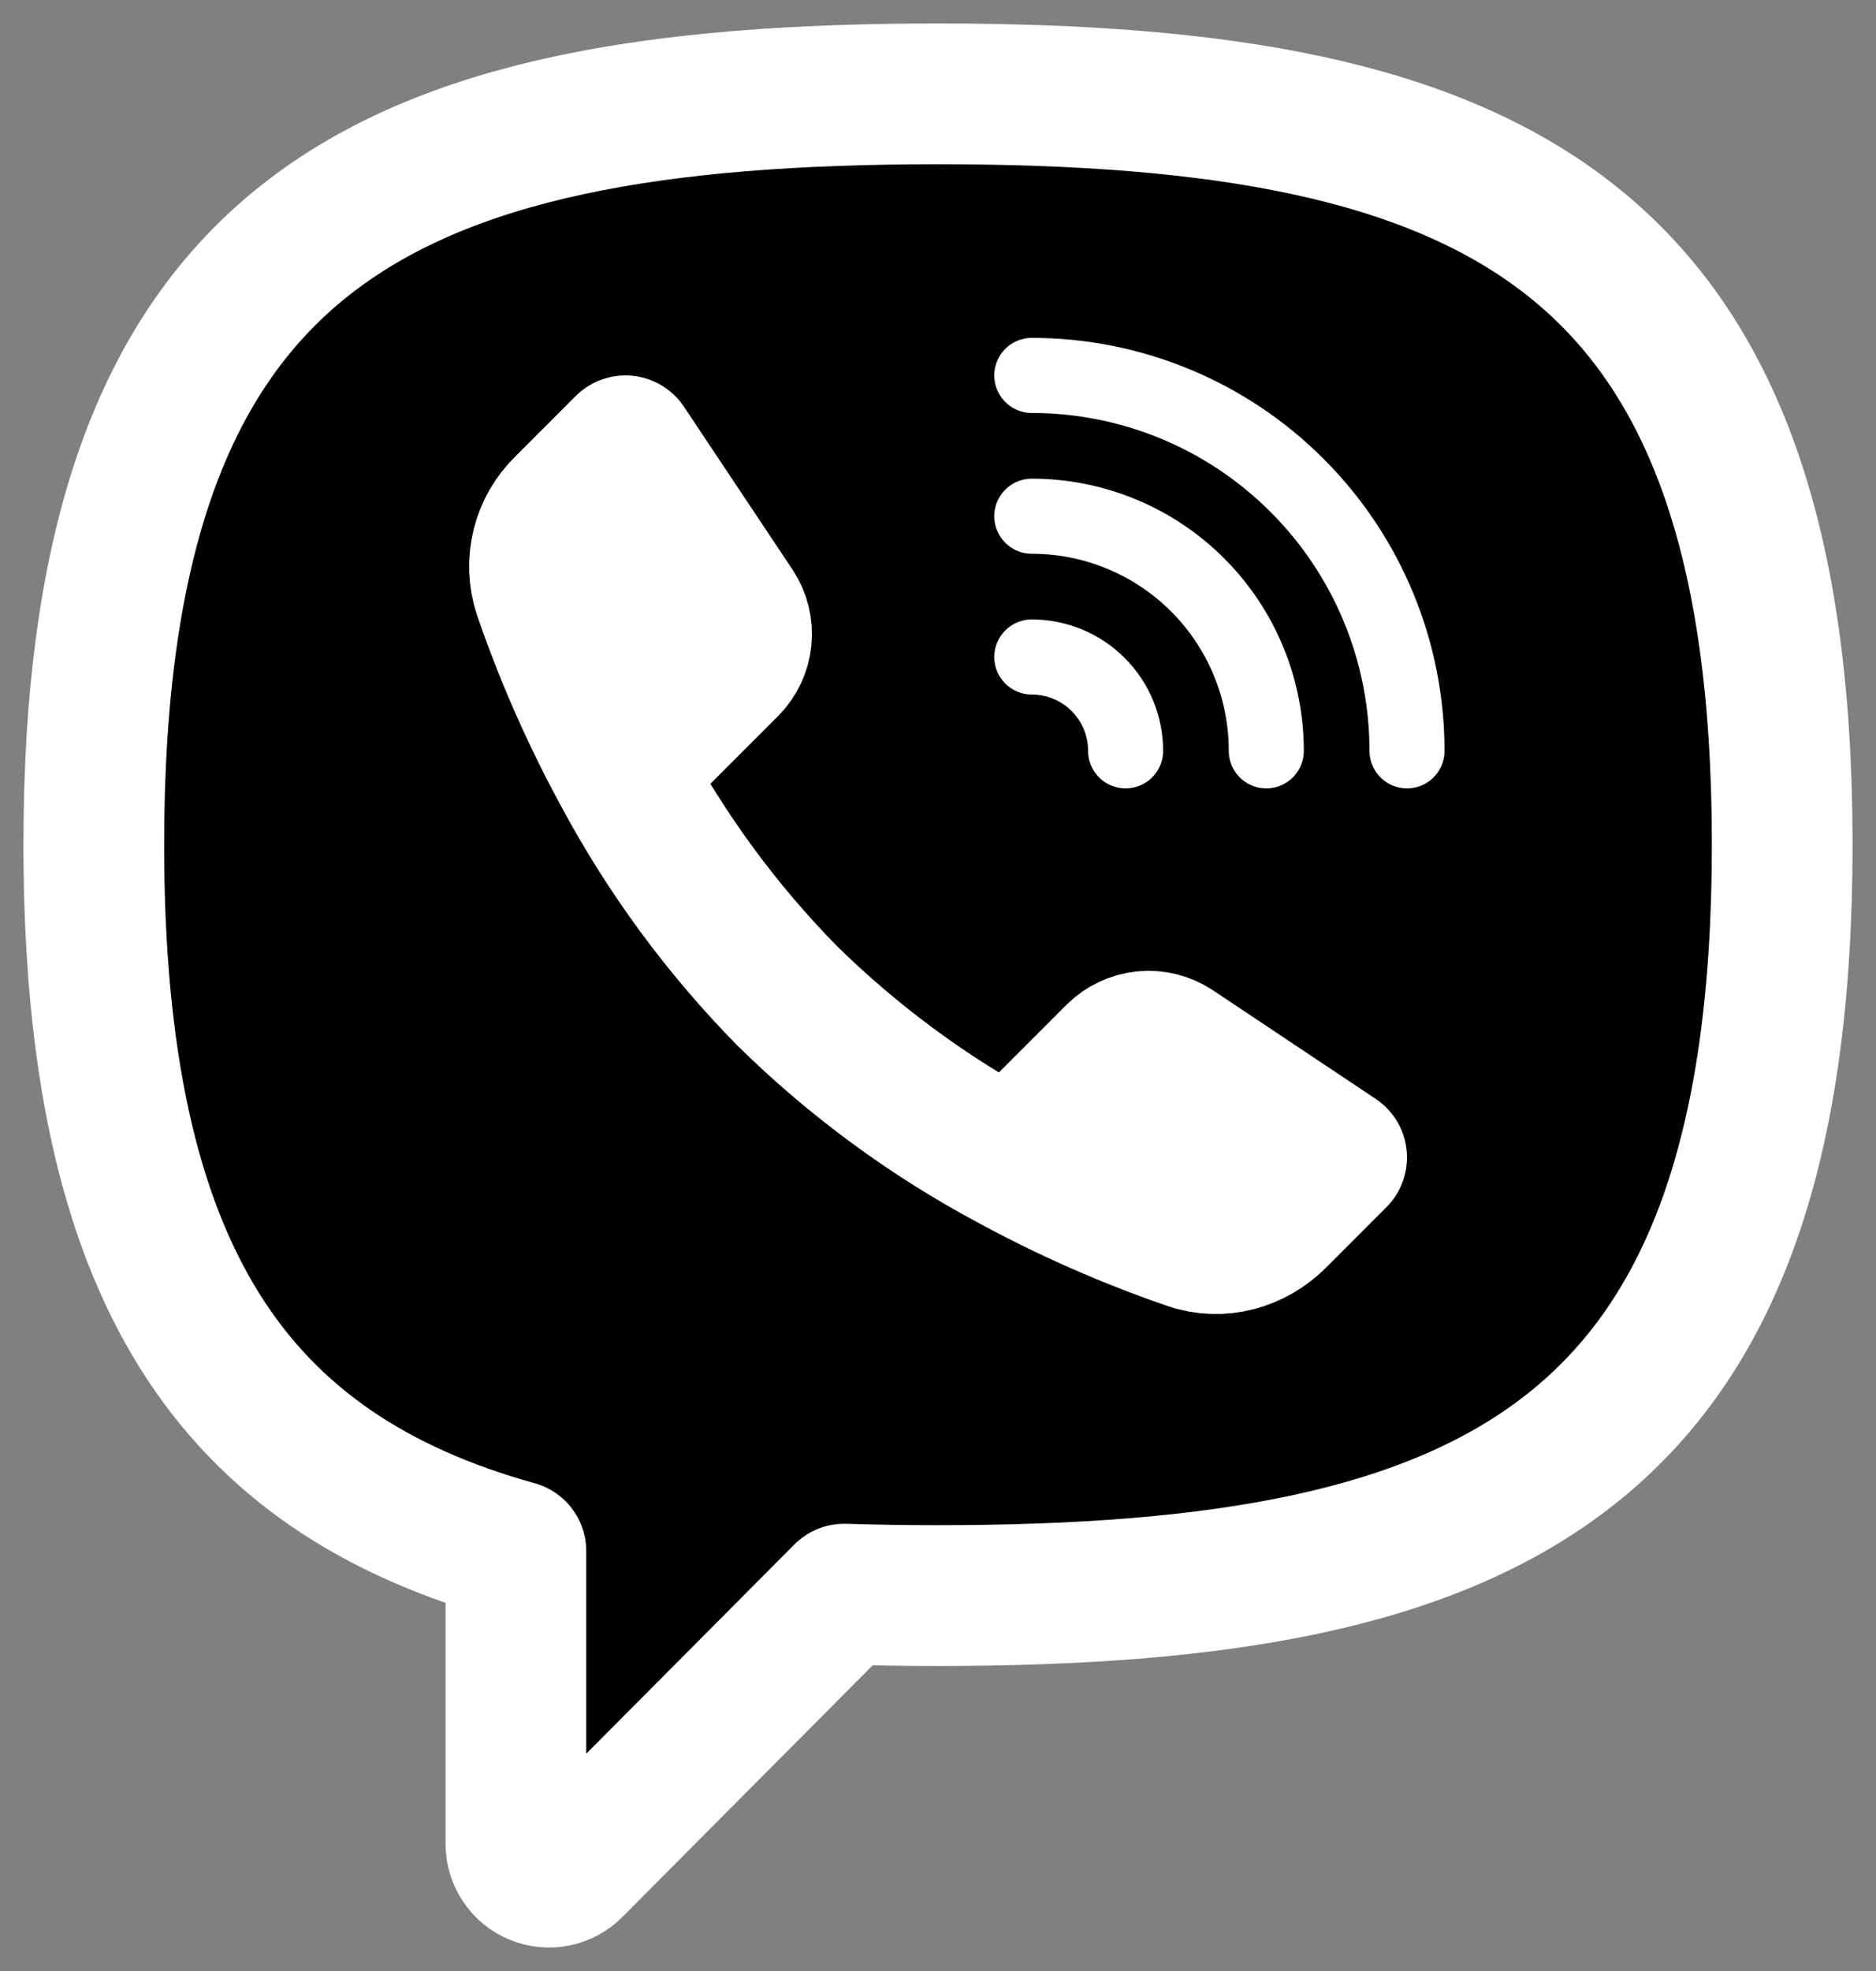
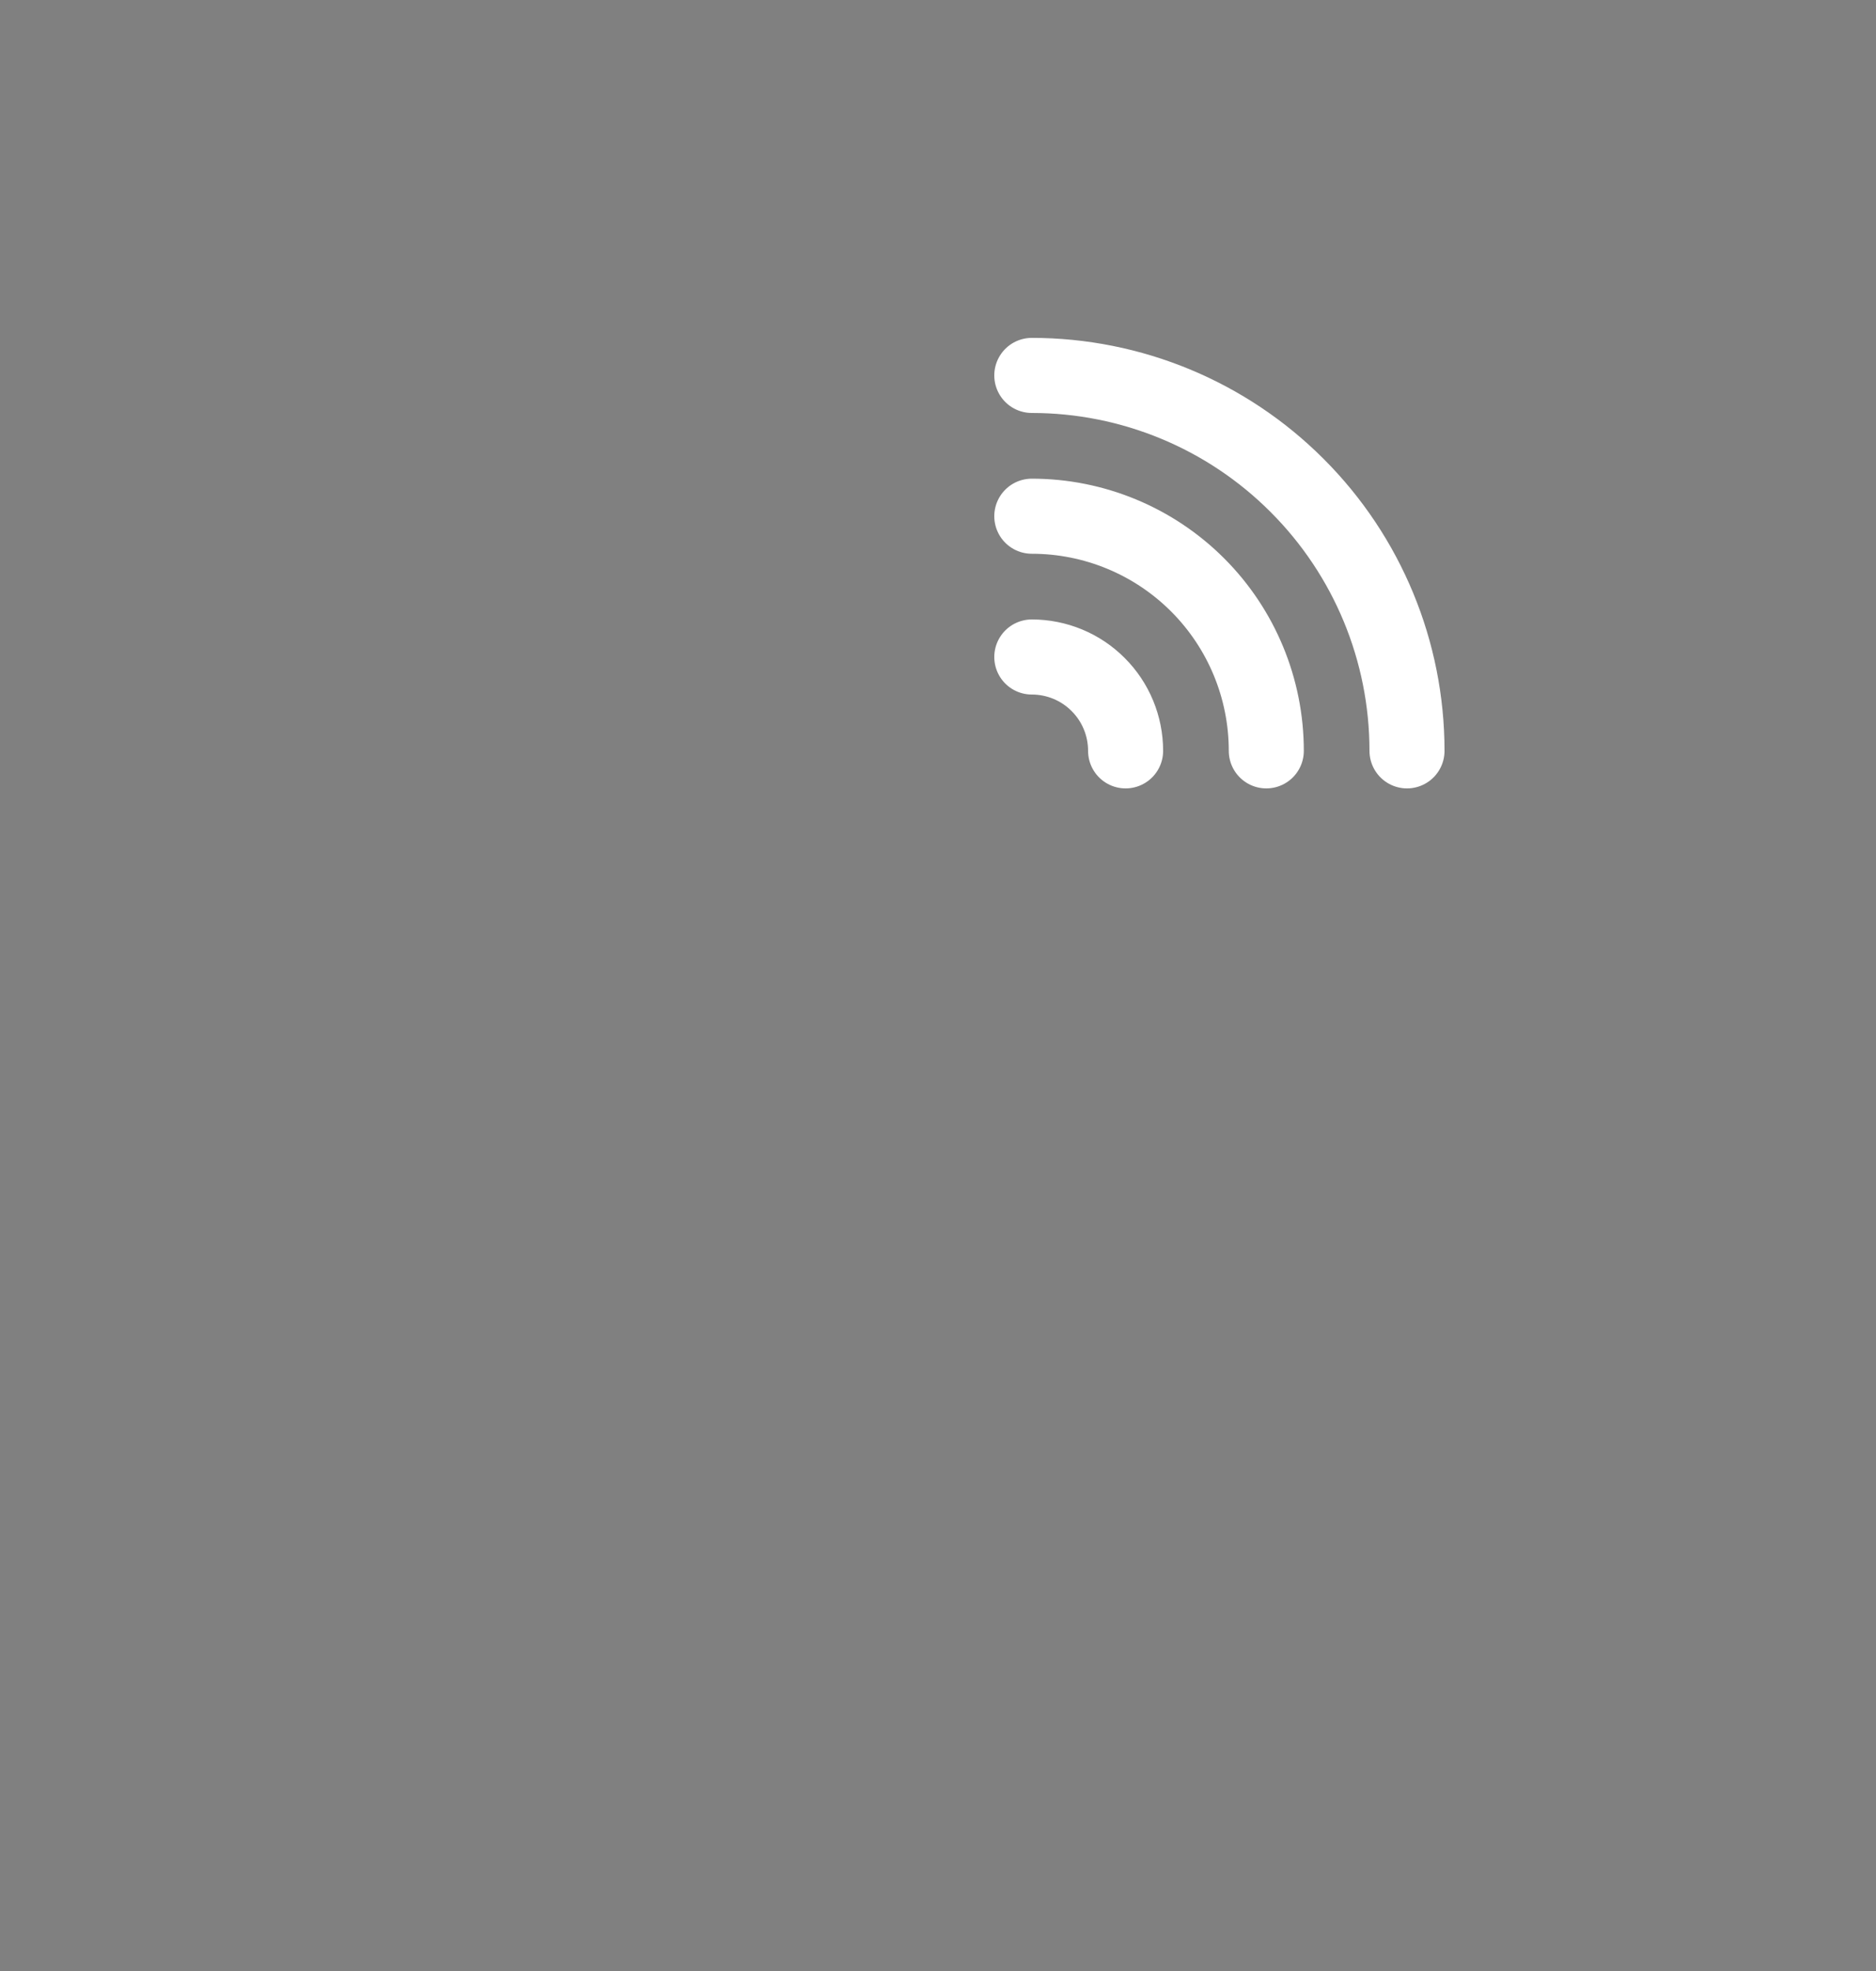
<svg xmlns="http://www.w3.org/2000/svg" width="20" height="21" viewBox="0 0 20 21" fill="none">
  <rect x="0" y="0" width="20" height="21" fill="#808080" stroke="none" />
-   <path d="M19 9C19 15.5 16 17 10 17C9.657 17 9.323 16.995 9 16.985L6.104 19.895C6.055 19.945 5.992 19.979 5.923 19.993C5.855 20.007 5.784 20 5.719 19.973C5.654 19.947 5.599 19.902 5.56 19.843C5.521 19.785 5.5 19.717 5.5 19.647V16.526C2.5 15.692 1 13.596 1 9C1 2.5 4 1 10 1C16 1 19 2.5 19 9Z" fill="black" stroke="white" stroke-width="1.5" stroke-linecap="round" stroke-linejoin="round" />
-   <path d="M10.774 12.362C11.545 12.782 12.24 13.052 12.689 13.205C13.013 13.315 13.364 13.218 13.606 12.976L14.25 12.332L12.515 11.175C12.421 11.113 12.309 11.085 12.197 11.096C12.085 11.107 11.98 11.157 11.9 11.236L10.774 12.362ZM10.774 12.362C9.9 11.894 9.098 11.304 8.391 10.609C7.696 9.902 7.106 9.1 6.638 8.226M6.638 8.226C6.218 7.455 5.948 6.76 5.795 6.311C5.743 6.152 5.737 5.982 5.778 5.82C5.818 5.657 5.904 5.51 6.024 5.394L6.668 4.75L7.825 6.485C7.887 6.579 7.915 6.691 7.904 6.803C7.893 6.915 7.843 7.02 7.764 7.1L6.638 8.226ZM6.323 5.784L7.013 7.163L6.323 5.784ZM13.216 12.677L11.838 11.987L13.216 12.677Z" fill="black" />
-   <path d="M10.774 12.362C11.545 12.782 12.24 13.052 12.689 13.205C13.013 13.315 13.364 13.218 13.606 12.976L14.25 12.332L12.515 11.175C12.421 11.113 12.309 11.085 12.197 11.096C12.085 11.107 11.98 11.157 11.9 11.236L10.774 12.362ZM10.774 12.362C9.9 11.894 9.098 11.304 8.391 10.609C7.696 9.902 7.106 9.1 6.638 8.226M6.638 8.226C6.218 7.455 5.948 6.76 5.795 6.311C5.743 6.152 5.737 5.982 5.778 5.82C5.818 5.657 5.904 5.51 6.024 5.394L6.668 4.75L7.825 6.485C7.887 6.579 7.915 6.691 7.904 6.803C7.893 6.915 7.843 7.02 7.764 7.1L6.638 8.226ZM6.323 5.784L7.013 7.163M13.216 12.677L11.838 11.987" stroke="white" stroke-width="1.5" stroke-linecap="round" stroke-linejoin="round" />
-   <path d="M12 8C12 7.735 11.895 7.48 11.707 7.293C11.52 7.105 11.265 7 11 7M13.5 8C13.5 7.337 13.237 6.701 12.768 6.232C12.299 5.763 11.663 5.5 11 5.5M15 8C15 6.939 14.579 5.922 13.828 5.172C13.078 4.421 12.061 4 11 4" fill="black" />
  <path d="M12 8C12 7.735 11.895 7.48 11.707 7.293C11.52 7.105 11.265 7 11 7M13.5 8C13.5 7.337 13.237 6.701 12.768 6.232C12.299 5.763 11.663 5.5 11 5.5M15 8C15 6.939 14.579 5.922 13.828 5.172C13.078 4.421 12.061 4 11 4" stroke="white" stroke-width="0.8" stroke-linecap="round" stroke-linejoin="round" />
</svg>